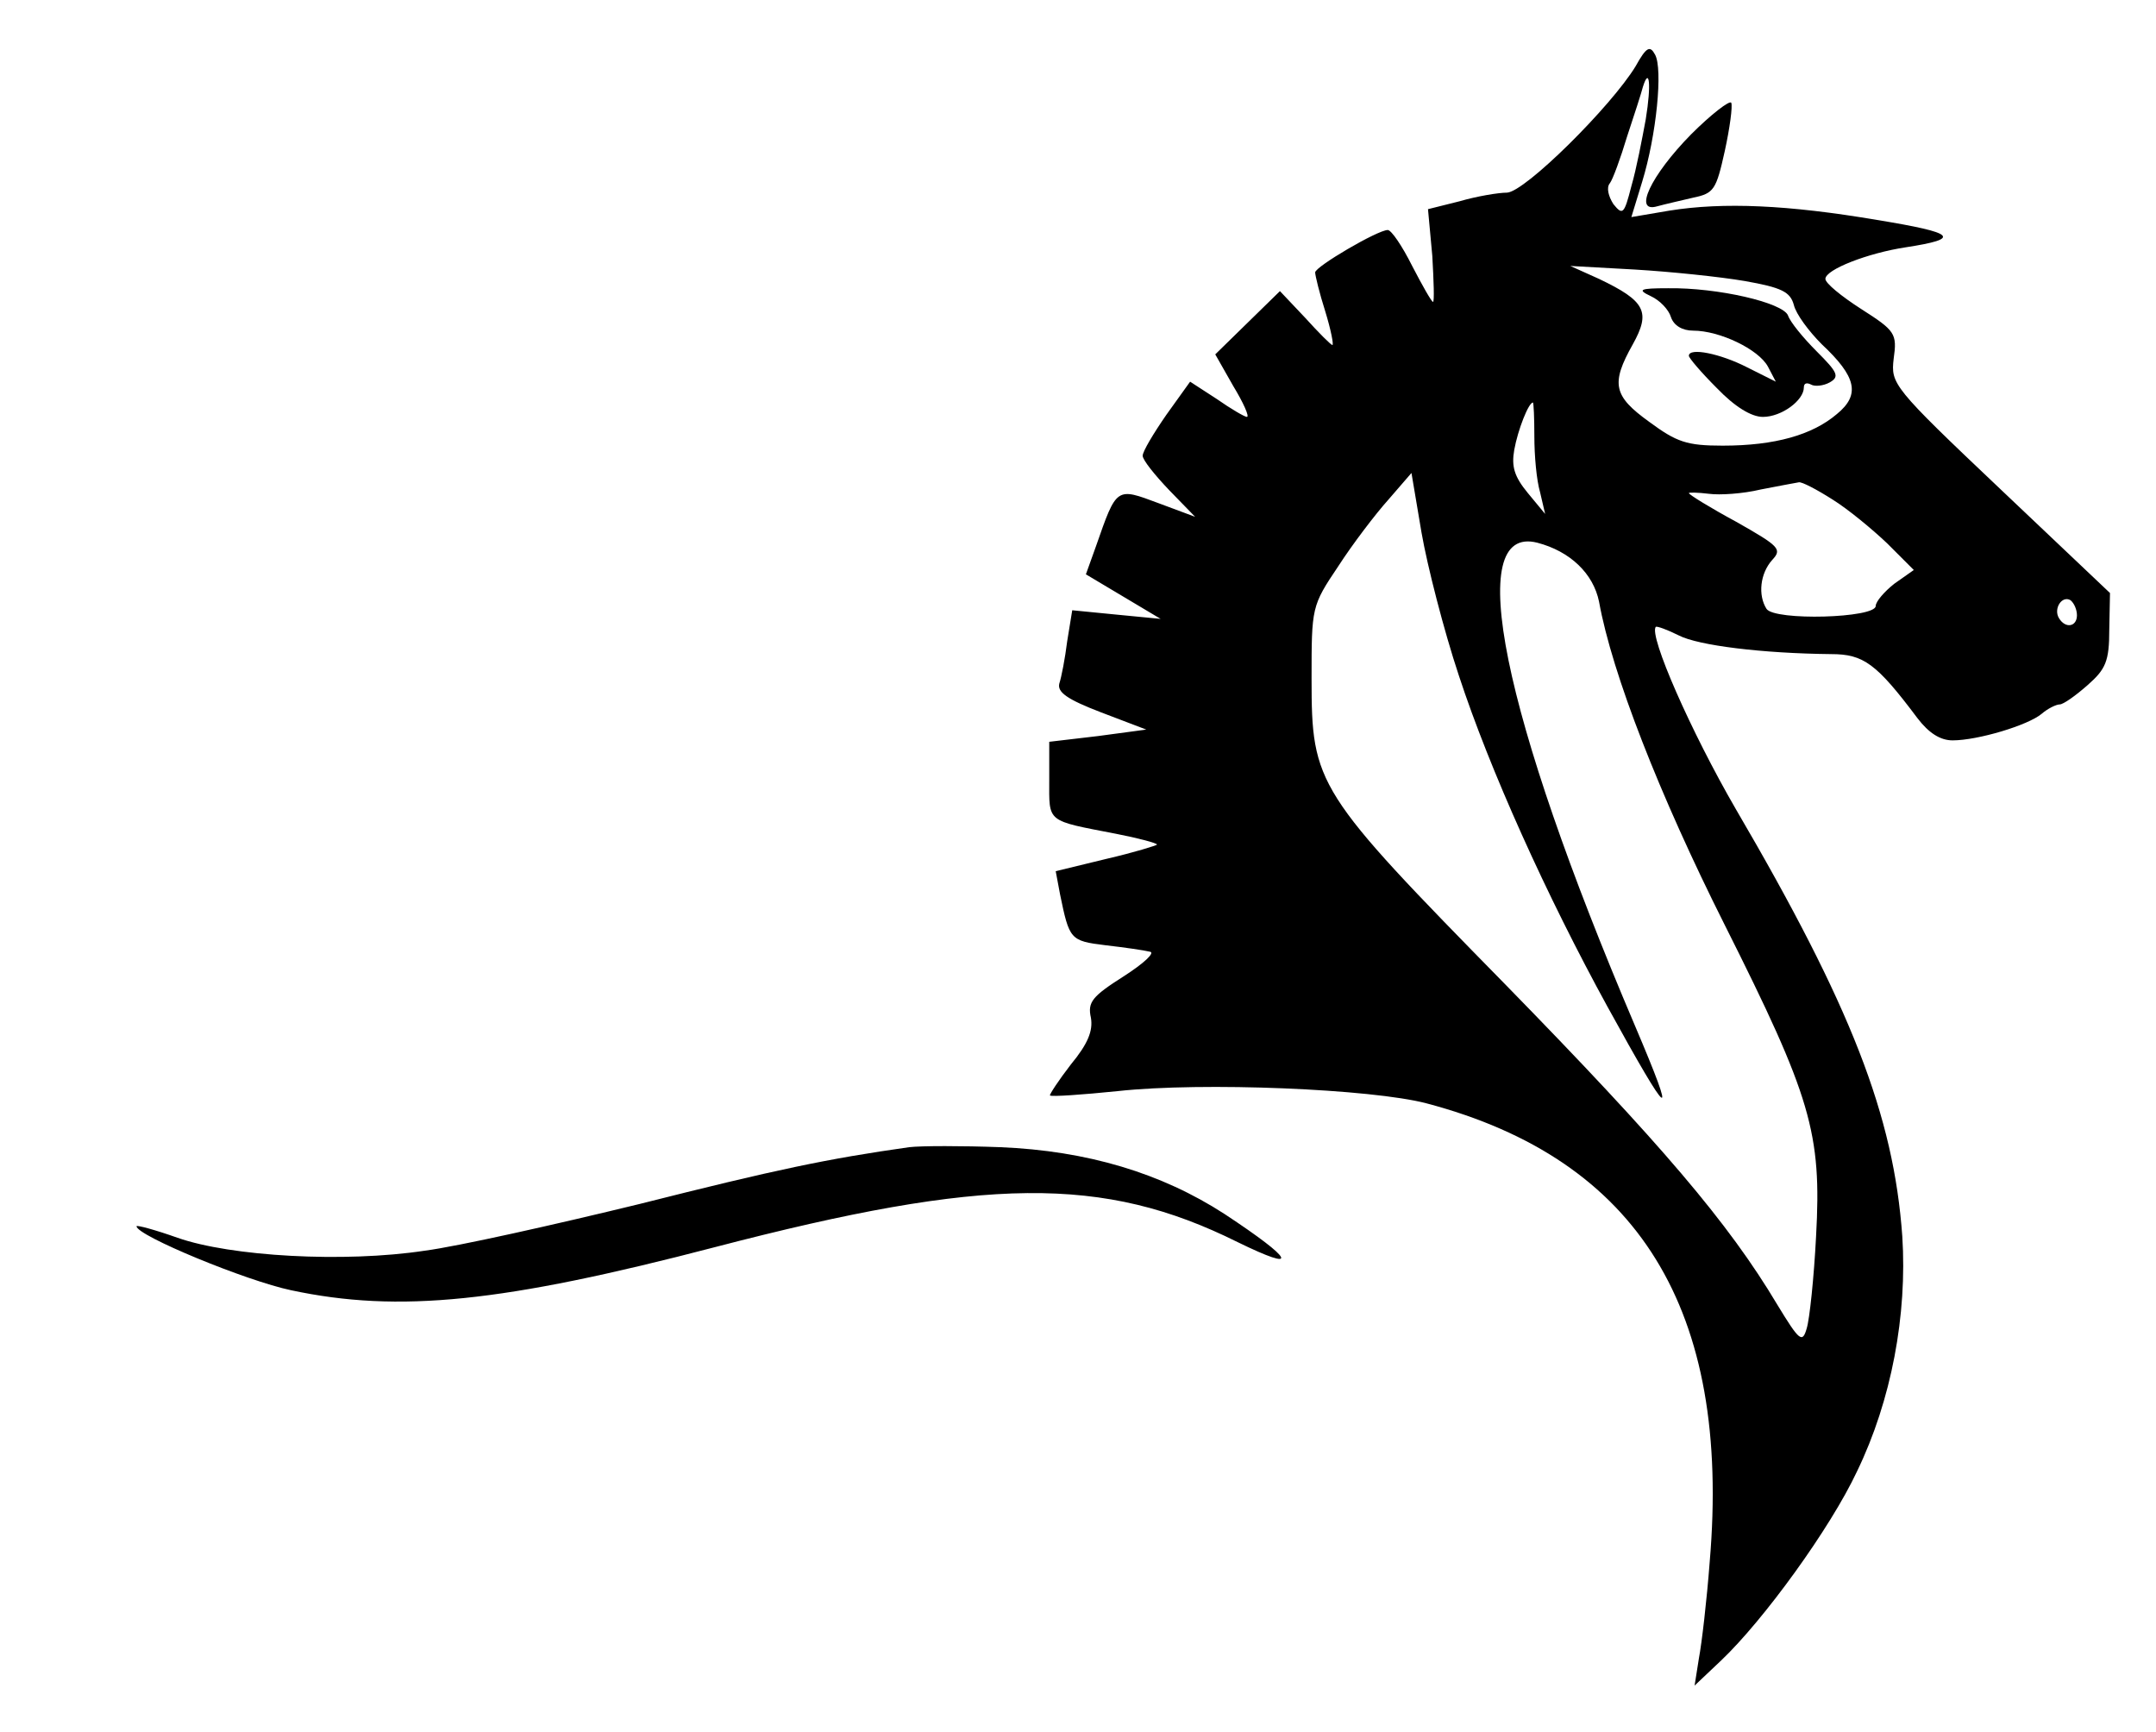
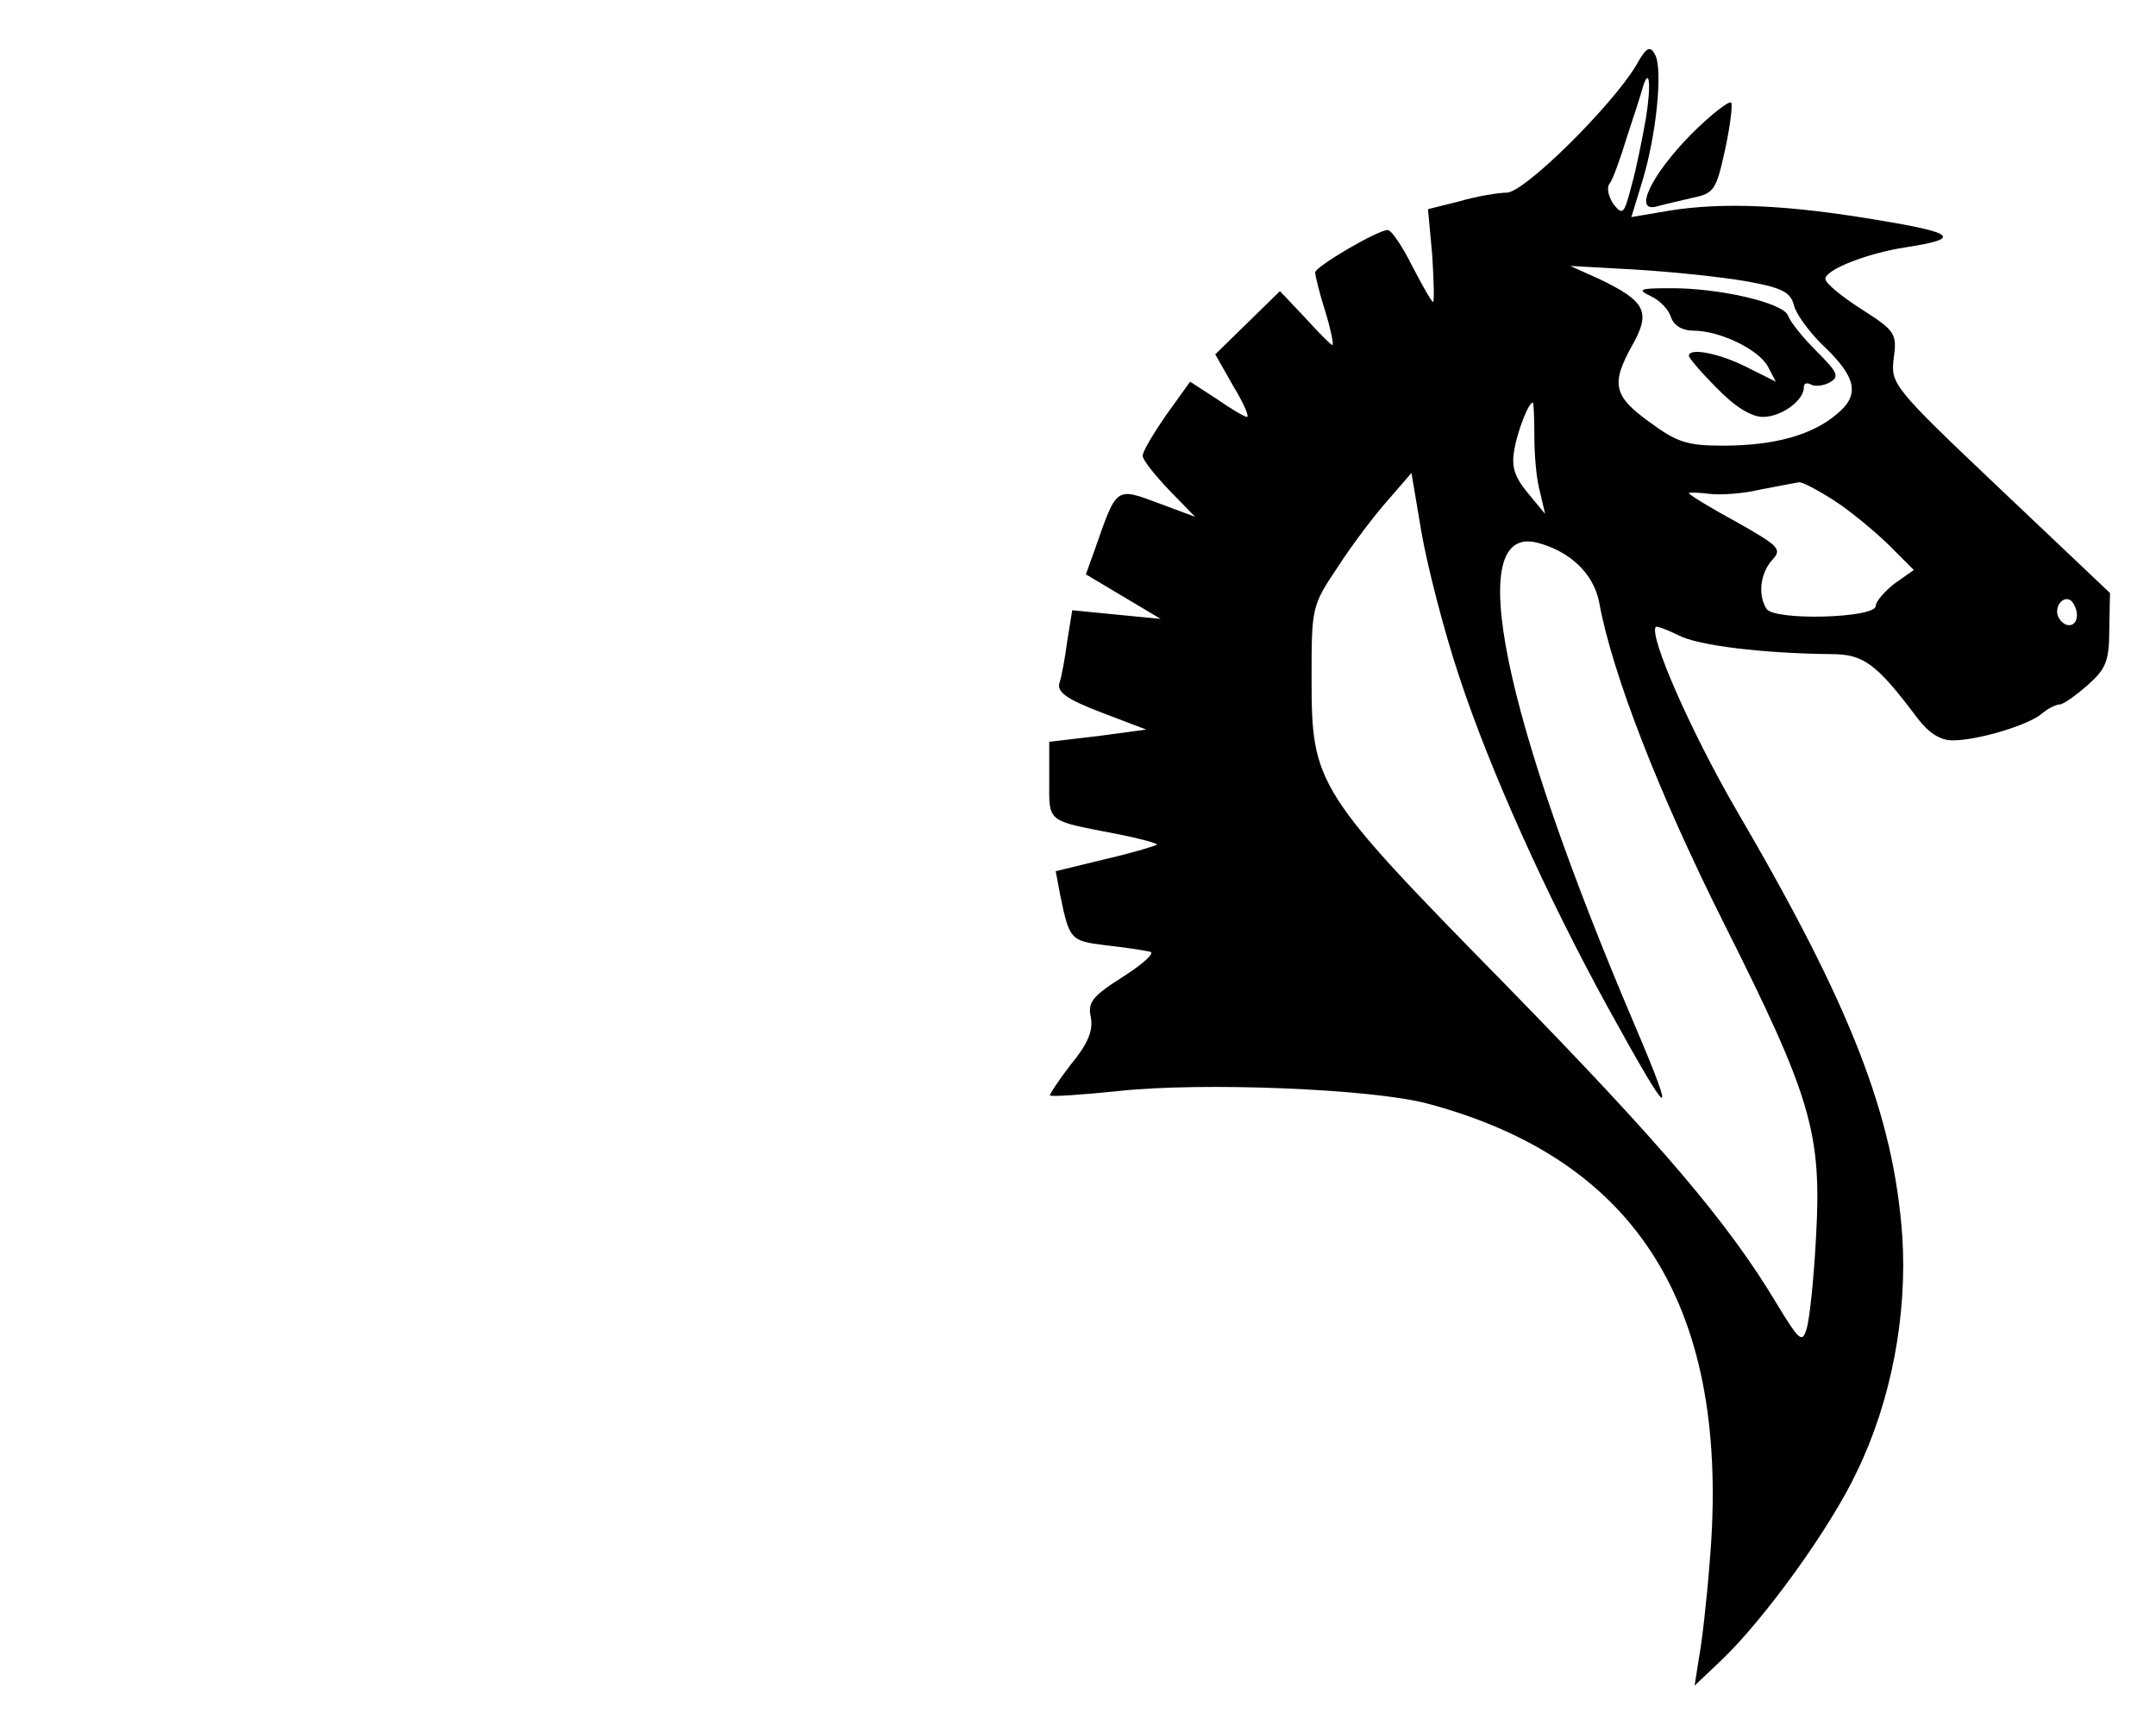
<svg xmlns="http://www.w3.org/2000/svg" version="1.0" width="300pt" height="241pt" viewBox="0 0 300 241" preserveAspectRatio="xMidYMid meet">
  <g transform="translate(0,241) scale(0.1,-0.1)" fill="#000000" stroke="none">
    <path d="M2276 2318 c-34 -56 -154 -175 -179 -176 -12 0 -42 -5 -66 -12 l-44 -11 6 -65 c2 -35 3 -64 1 -64 -2 0 -15 23 -29 50 -14 28 -29 50 -34 50 -14 0 -101 -51 -101 -59 0 -4 6 -29 14 -54 8 -26 12 -47 10 -47 -2 0 -19 17 -38 38 l-35 37 -45 -44 -45 -44 25 -44 c14 -23 23 -43 19 -43 -3 0 -22 11 -42 25 l-37 24 -33 -46 c-18 -26 -33 -51 -33 -57 0 -6 17 -27 37 -48 l36 -37 -51 19 c-59 22 -58 23 -87 -60 l-14 -39 52 -31 52 -31 -62 6 -61 6 -7 -43 c-3 -24 -8 -50 -11 -59 -3 -12 11 -22 58 -40 l63 -24 -67 -9 -68 -8 0 -53 c0 -60 -5 -56 93 -75 31 -6 57 -13 57 -15 0 -1 -32 -11 -71 -20 l-70 -17 6 -32 c13 -63 14 -65 63 -71 26 -3 54 -7 62 -9 8 -1 -8 -16 -36 -34 -44 -28 -51 -36 -46 -58 3 -18 -4 -36 -28 -65 -17 -22 -30 -42 -29 -43 2 -2 45 1 94 6 119 13 354 3 430 -17 295 -78 424 -287 394 -638 -4 -53 -11 -113 -15 -134 l-6 -38 37 35 c59 56 152 184 189 263 48 99 70 218 63 327 -12 168 -71 320 -232 595 -62 107 -121 241 -111 253 2 1 16 -4 32 -12 27 -14 116 -25 212 -26 45 0 63 -13 120 -89 16 -21 32 -31 49 -31 35 0 105 21 124 37 8 7 20 13 25 13 5 0 22 12 39 27 25 22 30 33 30 77 l1 51 -153 145 c-150 142 -152 146 -148 181 5 35 2 39 -45 69 -28 18 -50 36 -50 42 0 13 59 36 112 44 78 12 70 20 -40 38 -124 21 -214 25 -289 13 l-53 -9 15 49 c20 65 29 157 18 177 -7 13 -12 11 -27 -16z m14 -74 c-5 -27 -13 -69 -20 -93 -10 -39 -12 -41 -25 -25 -7 11 -10 23 -5 29 4 5 15 35 24 65 10 30 20 61 22 69 9 29 12 4 4 -45z m138 -225 c51 -9 63 -15 68 -33 3 -13 21 -37 39 -55 48 -45 54 -70 21 -97 -34 -29 -86 -44 -159 -44 -50 0 -64 5 -102 33 -50 36 -54 53 -23 108 25 45 18 60 -47 91 l-40 18 90 -5 c50 -3 118 -10 153 -16z m-293 -216 c0 -27 3 -61 8 -78 l7 -30 -24 29 c-19 23 -23 37 -19 60 5 28 20 66 26 66 1 0 2 -21 2 -47z m-105 -333 c43 -131 122 -306 207 -461 88 -160 98 -167 38 -26 -185 434 -239 698 -136 672 46 -12 78 -43 86 -82 18 -100 84 -269 175 -450 120 -239 135 -289 127 -433 -3 -58 -9 -115 -13 -128 -6 -21 -10 -18 -41 33 -68 114 -162 224 -378 445 -264 269 -270 278 -270 426 0 99 0 101 37 156 20 31 52 73 70 93 l32 37 14 -83 c8 -46 31 -136 52 -199z m520 245 c21 -13 55 -41 76 -61 l37 -37 -27 -19 c-14 -11 -26 -25 -26 -31 0 -17 -141 -21 -152 -4 -12 19 -9 49 8 68 14 15 10 19 -50 53 -37 20 -66 38 -66 40 0 1 12 1 28 -1 15 -2 47 0 72 6 25 5 48 9 53 10 4 1 25 -10 47 -24z m340 -161 c0 -16 -16 -19 -25 -4 -8 13 4 32 16 25 5 -4 9 -13 9 -21z" />
    <path d="M2297 1998 c13 -6 25 -19 28 -29 4 -12 16 -19 31 -19 37 0 91 -26 104 -50 l11 -21 -40 20 c-37 19 -81 28 -81 16 0 -3 17 -23 39 -45 25 -26 48 -40 64 -40 26 0 57 23 57 41 0 6 4 7 10 4 5 -3 17 -2 26 3 14 8 11 14 -18 43 -19 19 -37 41 -40 50 -7 18 -98 39 -167 38 -40 0 -43 -2 -24 -11z" />
-     <path d="M2353 2223 c-56 -57 -81 -110 -47 -100 11 3 33 8 50 12 29 6 32 11 44 65 7 32 11 62 9 67 -2 4 -28 -16 -56 -44z" />
-     <path d="M1265 814 c-113 -16 -185 -31 -375 -79 -119 -29 -253 -59 -299 -65 -112 -17 -270 -8 -344 18 -31 11 -57 18 -57 16 0 -13 153 -76 215 -89 150 -32 295 -17 590 60 376 98 540 100 727 7 88 -43 79 -25 -18 39 -88 57 -191 88 -312 93 -53 2 -110 2 -127 0z" />
+     <path d="M2353 2223 c-56 -57 -81 -110 -47 -100 11 3 33 8 50 12 29 6 32 11 44 65 7 32 11 62 9 67 -2 4 -28 -16 -56 -44" />
  </g>
</svg>